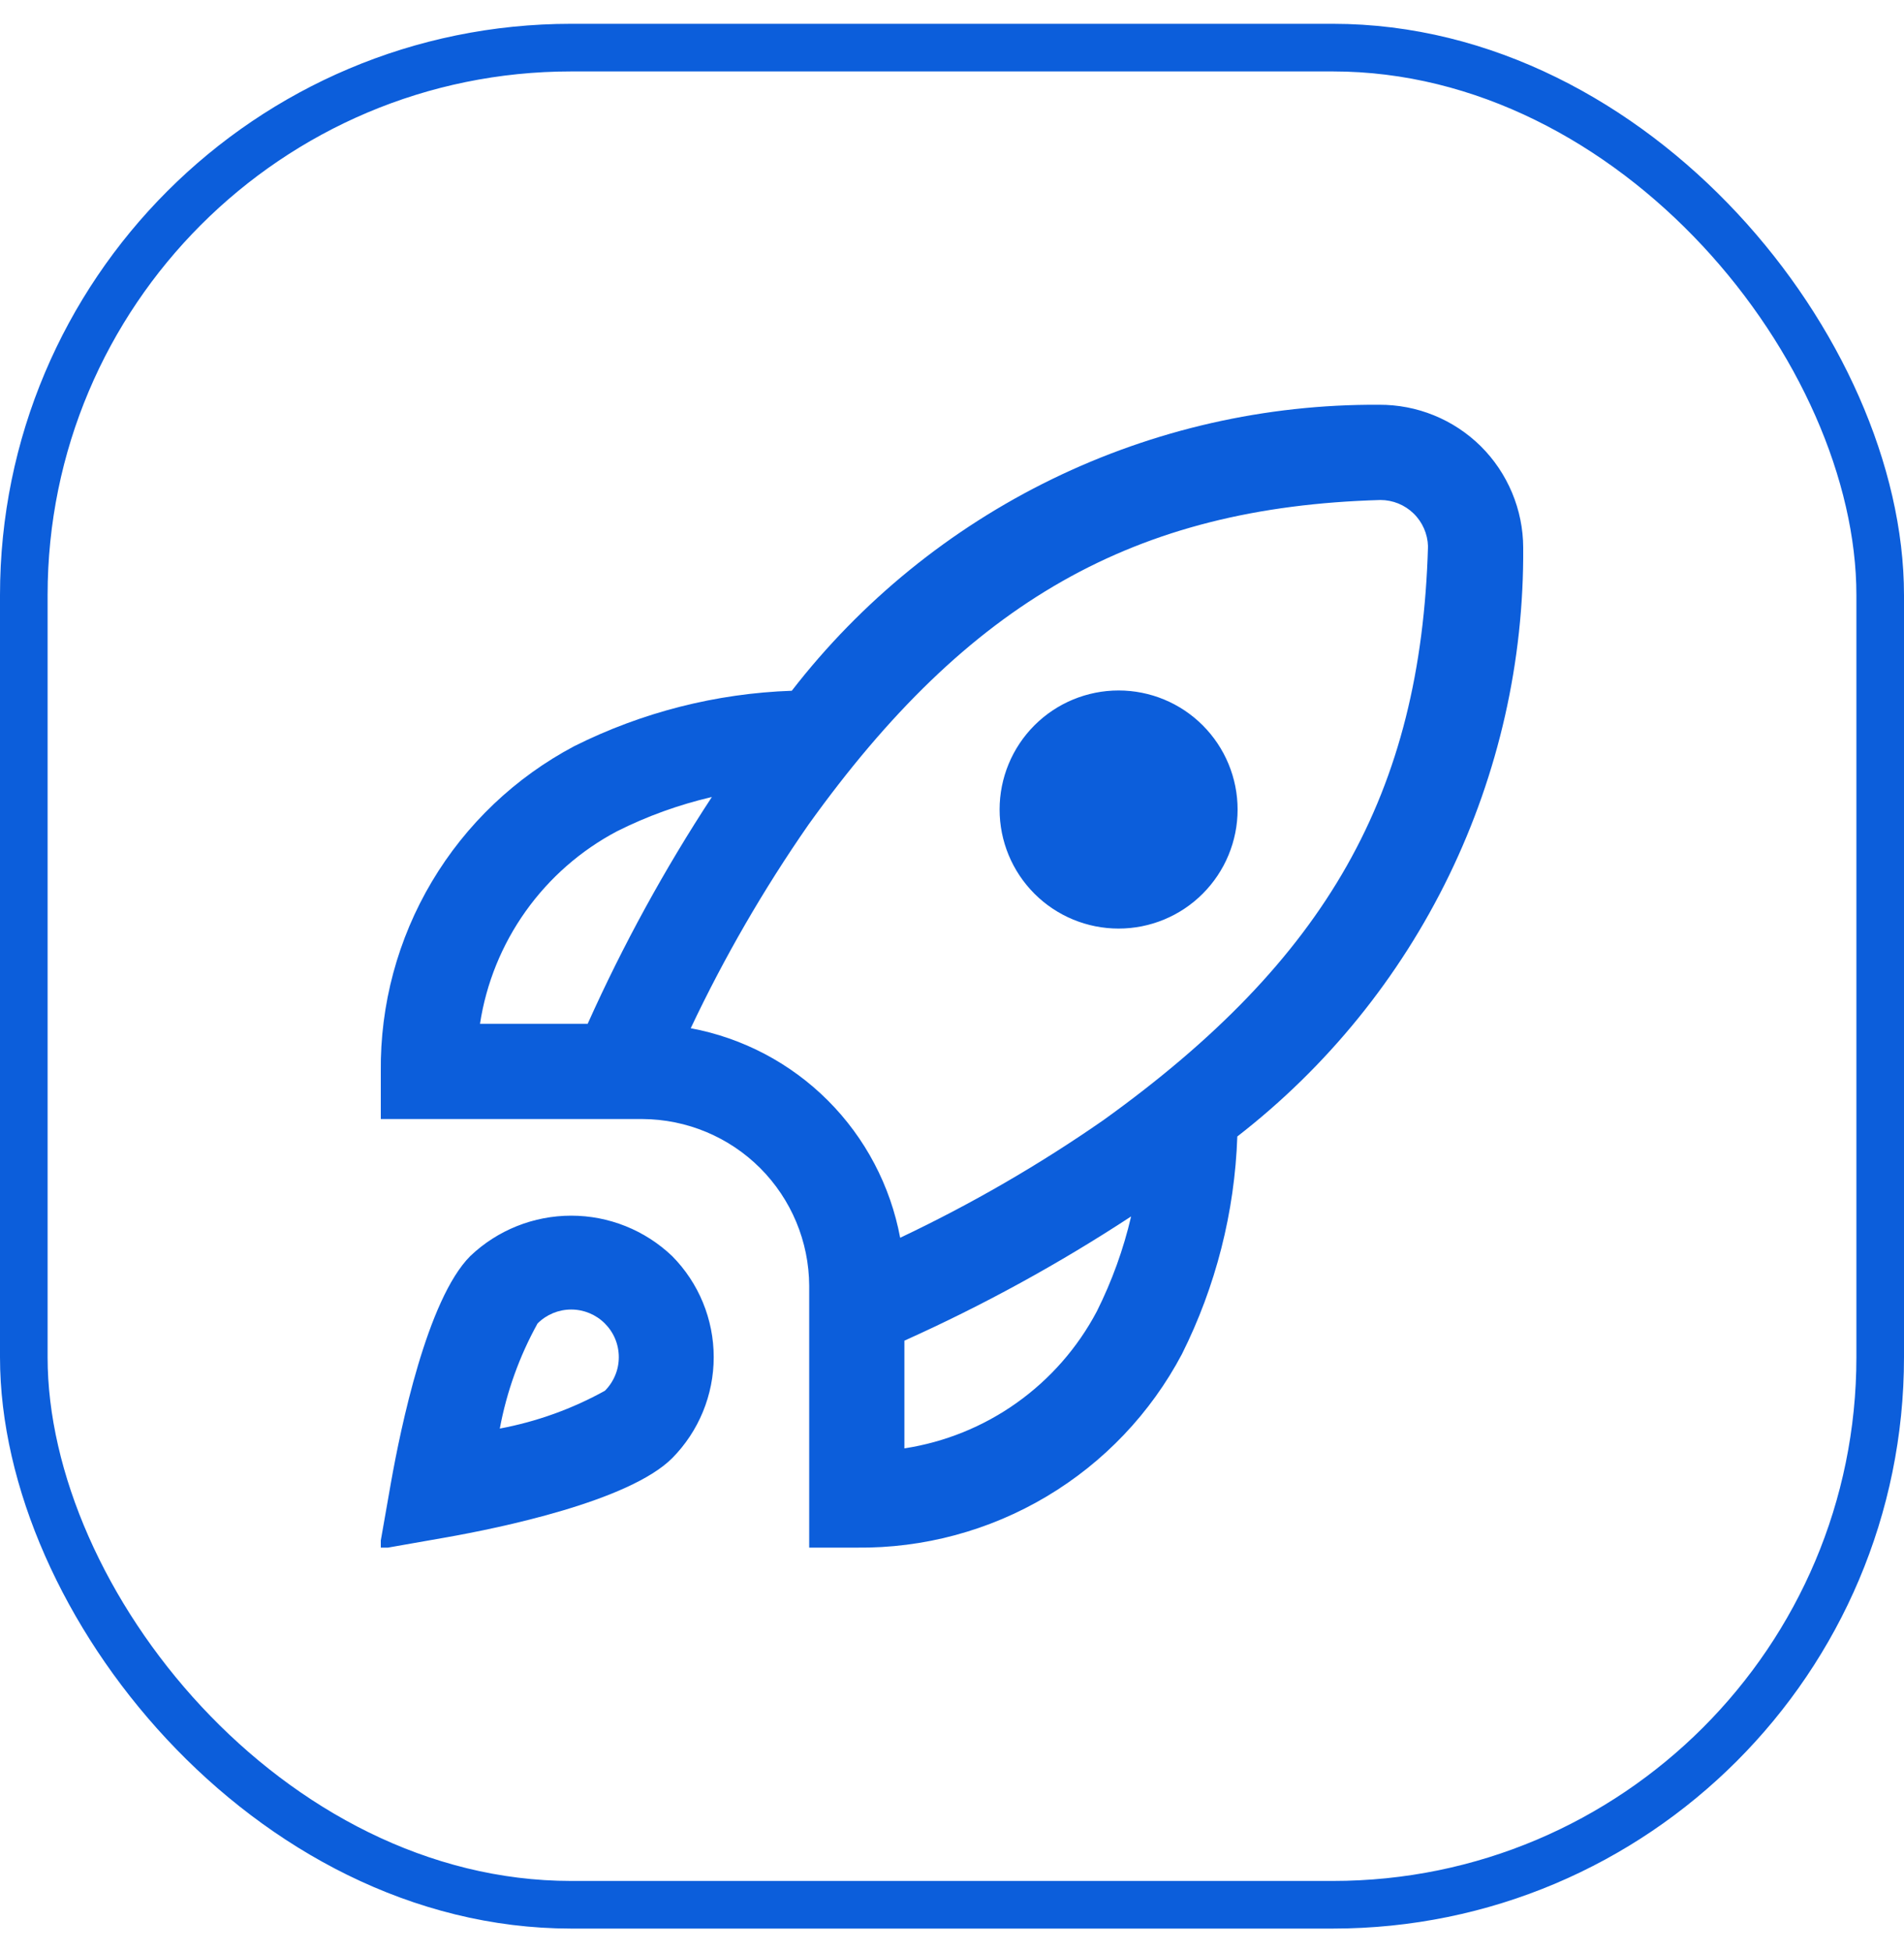
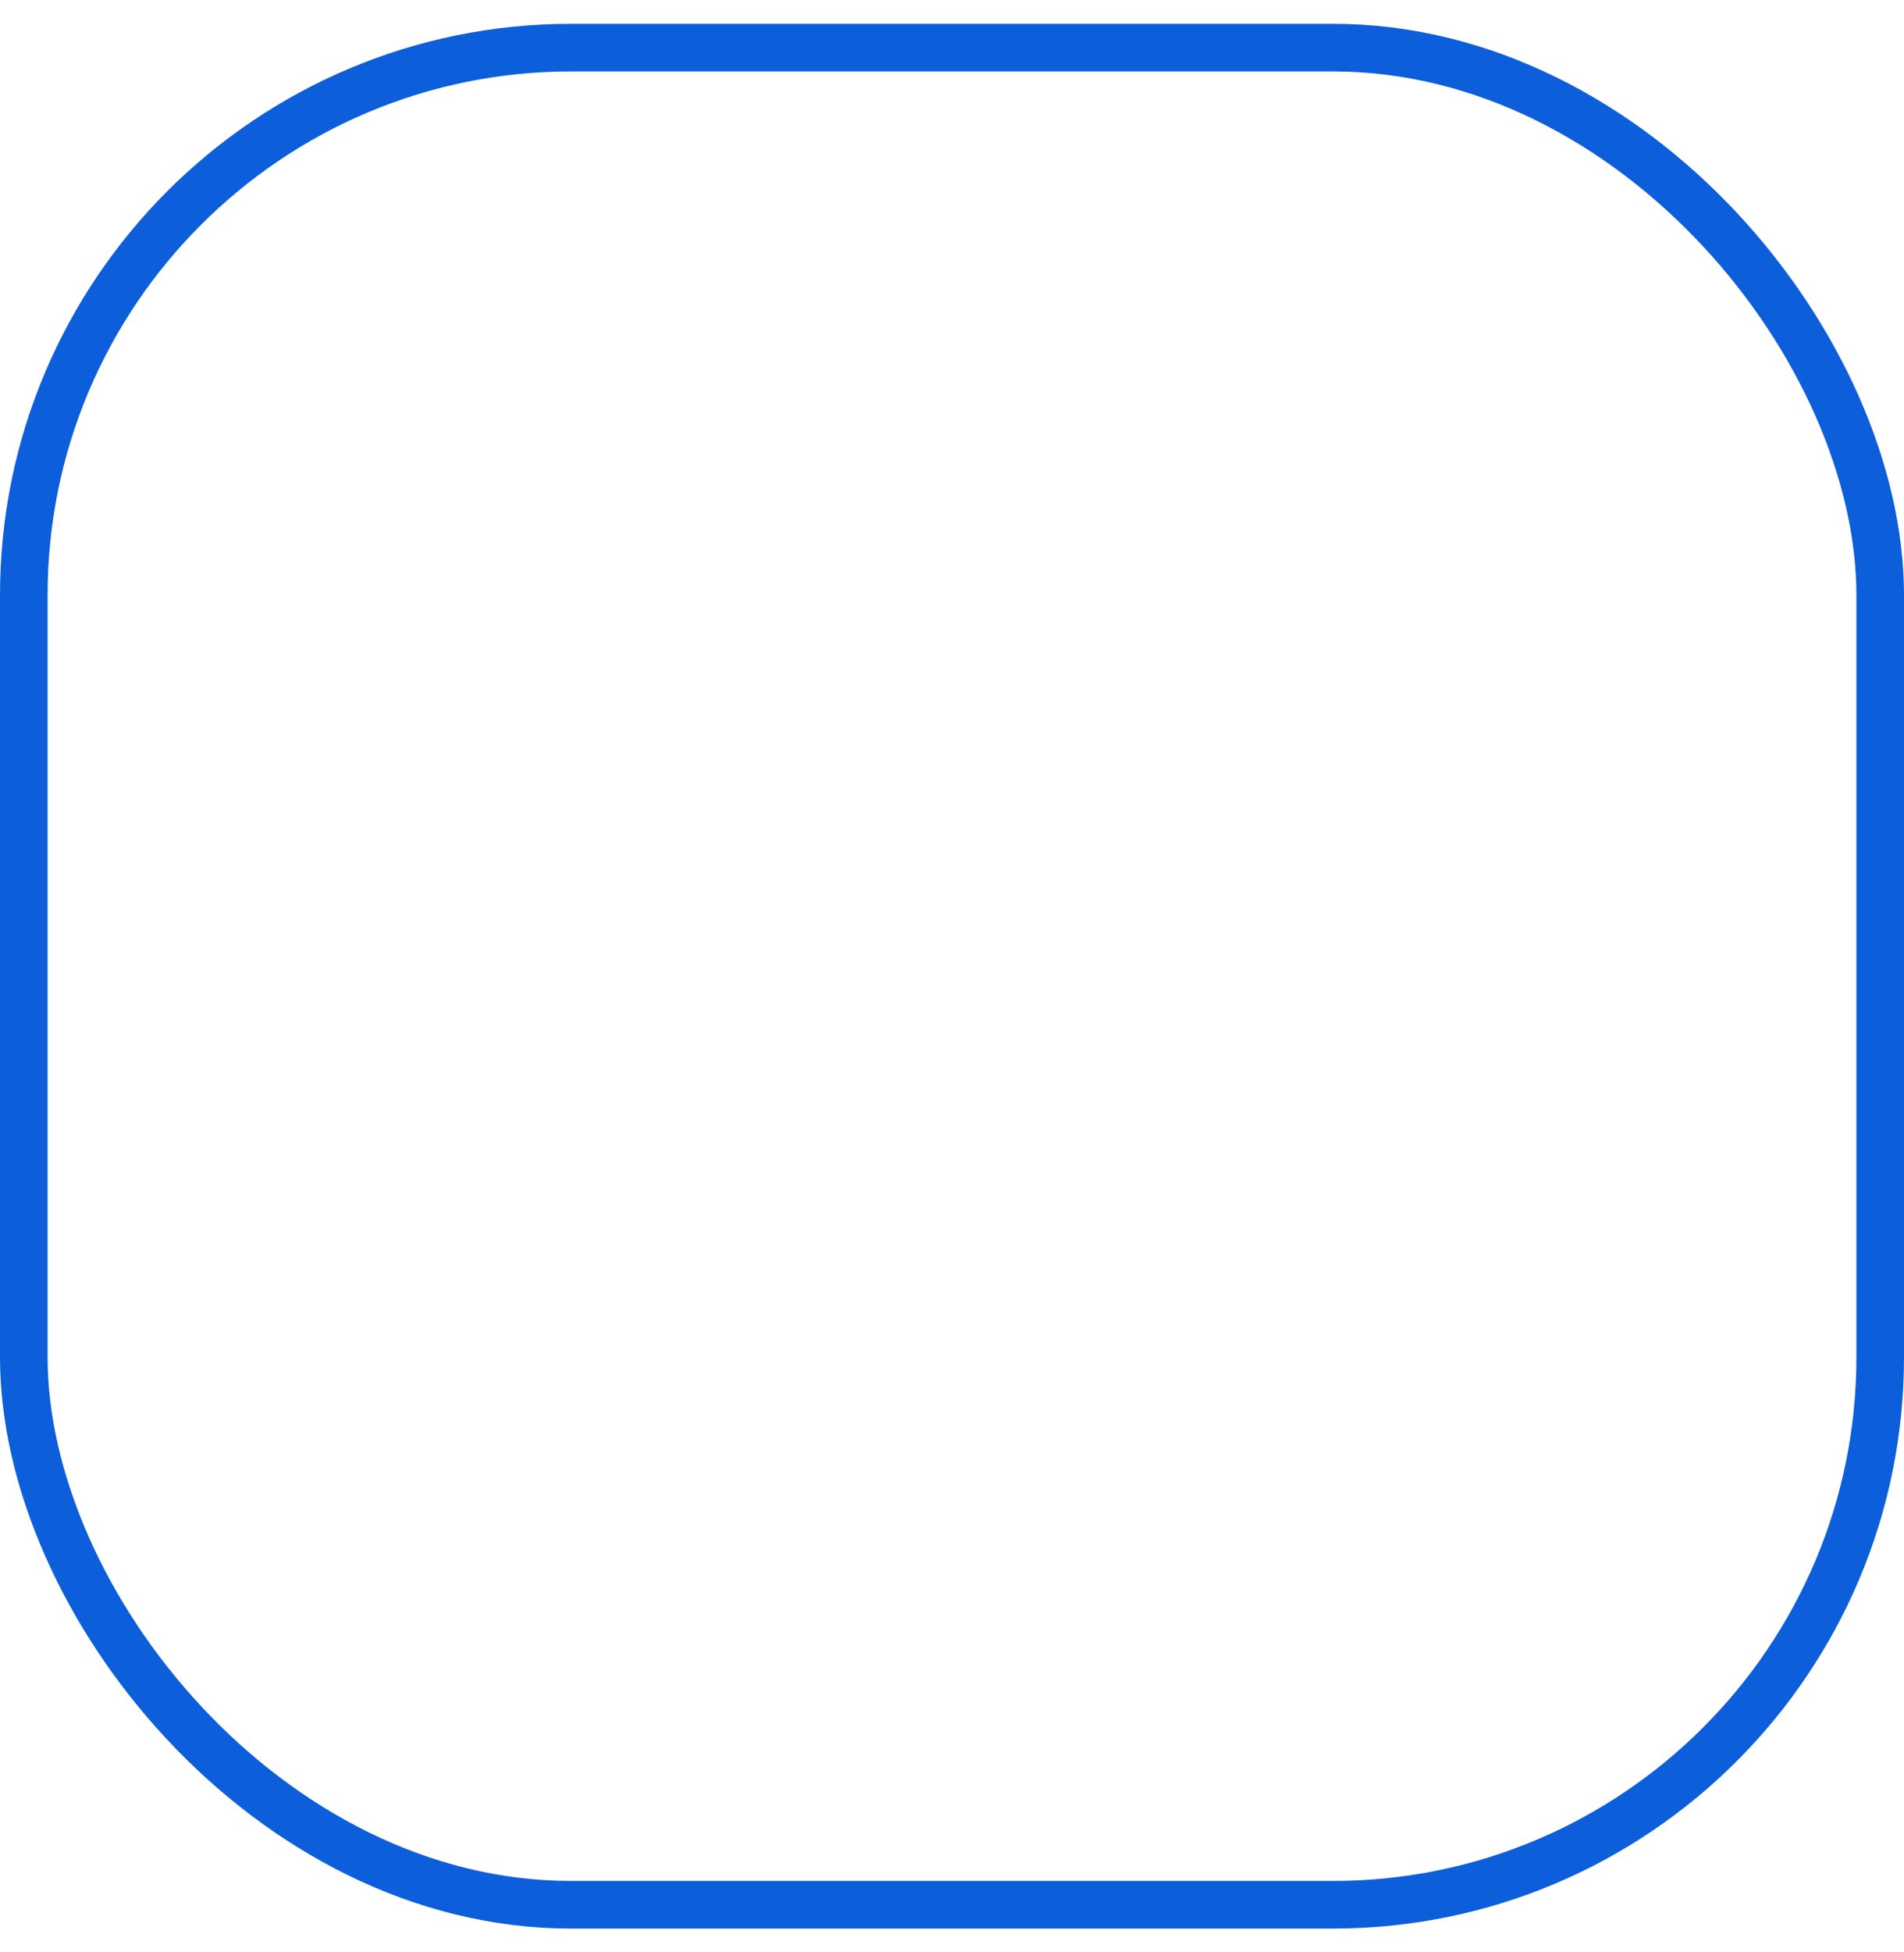
<svg xmlns="http://www.w3.org/2000/svg" width="40" height="41" viewBox="0 0 40 41" fill="none">
  <rect x="0.5" y="1" width="39" height="39" rx="11.5" stroke="#0C5EDB" />
  <g clip-path="url(#clip0_501_1103)">
    <path d="M26 17C26 17.663 25.736 18.299 25.267 18.768C24.799 19.237 24.163 19.5 23.5 19.5C22.837 19.5 22.201 19.237 21.732 18.768C21.263 18.299 21 17.663 21 17C21 16.337 21.263 15.701 21.732 15.232C22.201 14.763 22.837 14.5 23.5 14.5C24.163 14.5 24.799 14.763 25.267 15.232C25.736 15.701 26 16.337 26 17ZM25.994 23.866C25.939 25.455 25.542 27.013 24.831 28.435C24.175 29.675 23.191 30.71 21.986 31.427C20.781 32.144 19.402 32.515 18 32.5H17V27C16.995 26.073 16.625 25.186 15.97 24.53C15.314 23.875 14.427 23.505 13.5 23.5H8V22.5C7.985 21.098 8.356 19.719 9.073 18.514C9.79 17.309 10.825 16.325 12.065 15.669C13.486 14.958 15.045 14.561 16.634 14.506C18.091 12.624 19.962 11.104 22.101 10.062C24.241 9.02 26.592 8.486 28.972 8.5C29.368 8.498 29.76 8.573 30.127 8.723C30.494 8.872 30.827 9.093 31.109 9.371C31.39 9.65 31.613 9.982 31.766 10.347C31.919 10.712 31.999 11.104 32 11.5C32.017 13.884 31.484 16.24 30.442 18.385C29.4 20.53 27.878 22.405 25.994 23.866ZM10.084 21.5H12.346C13.088 19.846 13.961 18.253 14.955 16.737C14.264 16.898 13.595 17.139 12.962 17.457C12.2 17.859 11.543 18.435 11.043 19.137C10.543 19.839 10.214 20.648 10.084 21.5ZM23.763 25.545C22.246 26.539 20.654 27.411 19 28.154V30.416C19.852 30.285 20.661 29.957 21.363 29.457C22.065 28.957 22.64 28.3 23.043 27.538C23.36 26.904 23.602 26.235 23.763 25.545ZM30 11.472C29.992 11.212 29.884 10.964 29.697 10.783C29.51 10.601 29.26 10.5 29 10.5C23.84 10.647 20.35 12.624 16.982 17.322C16.042 18.675 15.215 20.104 14.511 21.593C15.603 21.796 16.608 22.326 17.393 23.111C18.178 23.896 18.707 24.901 18.911 25.993C20.4 25.288 21.829 24.462 23.182 23.522C27.876 20.15 29.853 16.66 30 11.472ZM14.122 26.379C14.681 26.944 14.994 27.706 14.994 28.5C14.994 29.294 14.681 30.056 14.122 30.621C13.215 31.527 10.5 32.086 9.374 32.285L7.968 32.532L8.215 31.126C8.415 30 8.973 27.285 9.879 26.378C10.45 25.833 11.21 25.529 12.001 25.529C12.791 25.529 13.55 25.833 14.122 26.379ZM13 28.5C13 28.369 12.974 28.238 12.924 28.117C12.874 27.996 12.8 27.886 12.707 27.793C12.519 27.605 12.265 27.5 12 27.5C11.735 27.5 11.48 27.605 11.293 27.793C10.912 28.481 10.644 29.227 10.5 30C11.274 29.855 12.019 29.587 12.708 29.206C12.801 29.113 12.874 29.003 12.924 28.882C12.975 28.761 13 28.631 13 28.5Z" fill="#0C5EDB" />
  </g>
  <defs>
    <clipPath id="clip0_501_1103">
-       <rect width="24" height="24" fill="white" transform="translate(8 8.5)" />
-     </clipPath>
+       </clipPath>
  </defs>
</svg>